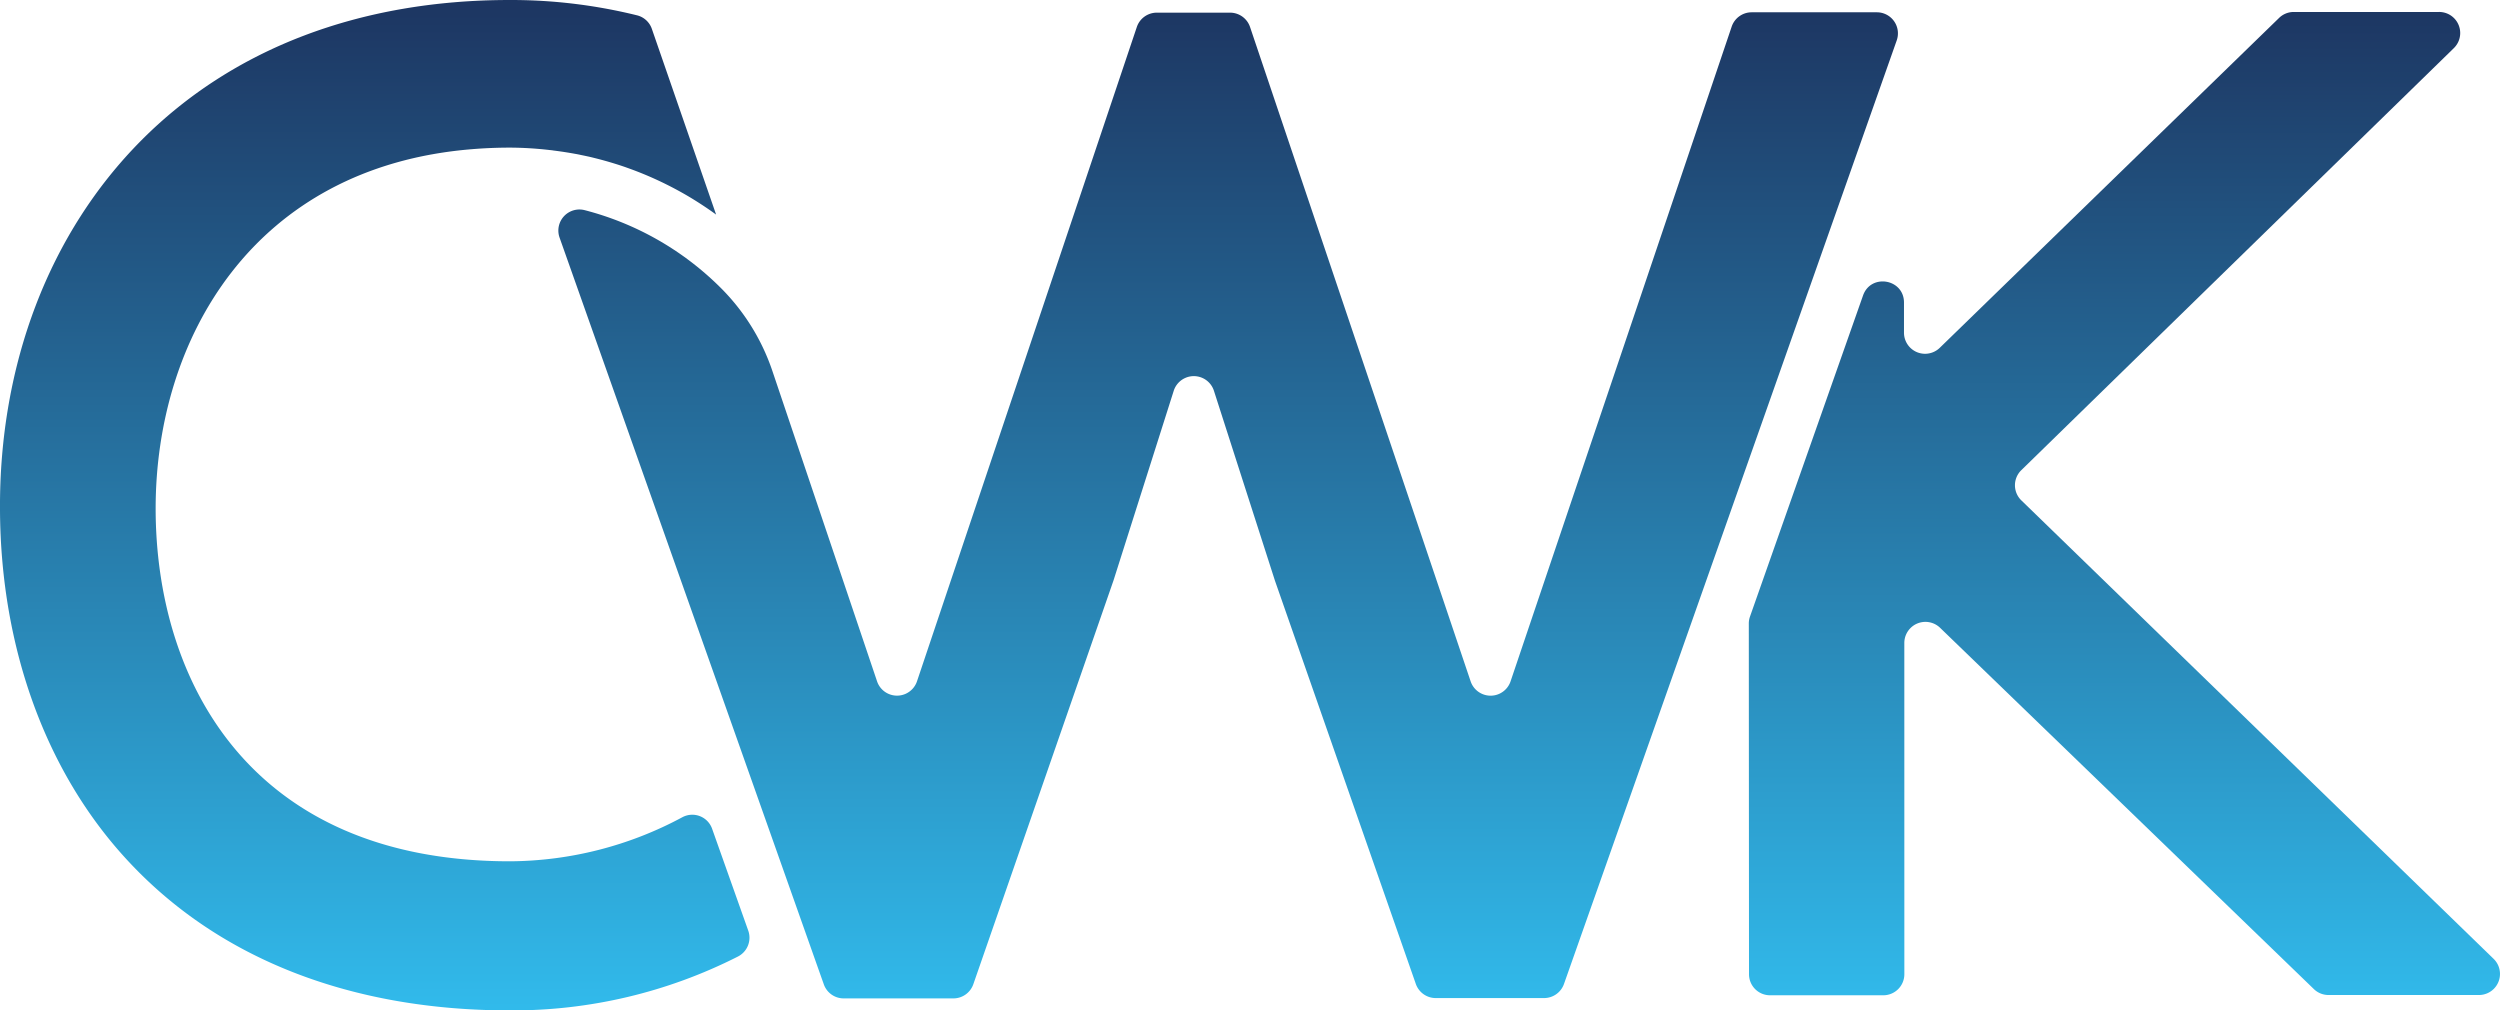
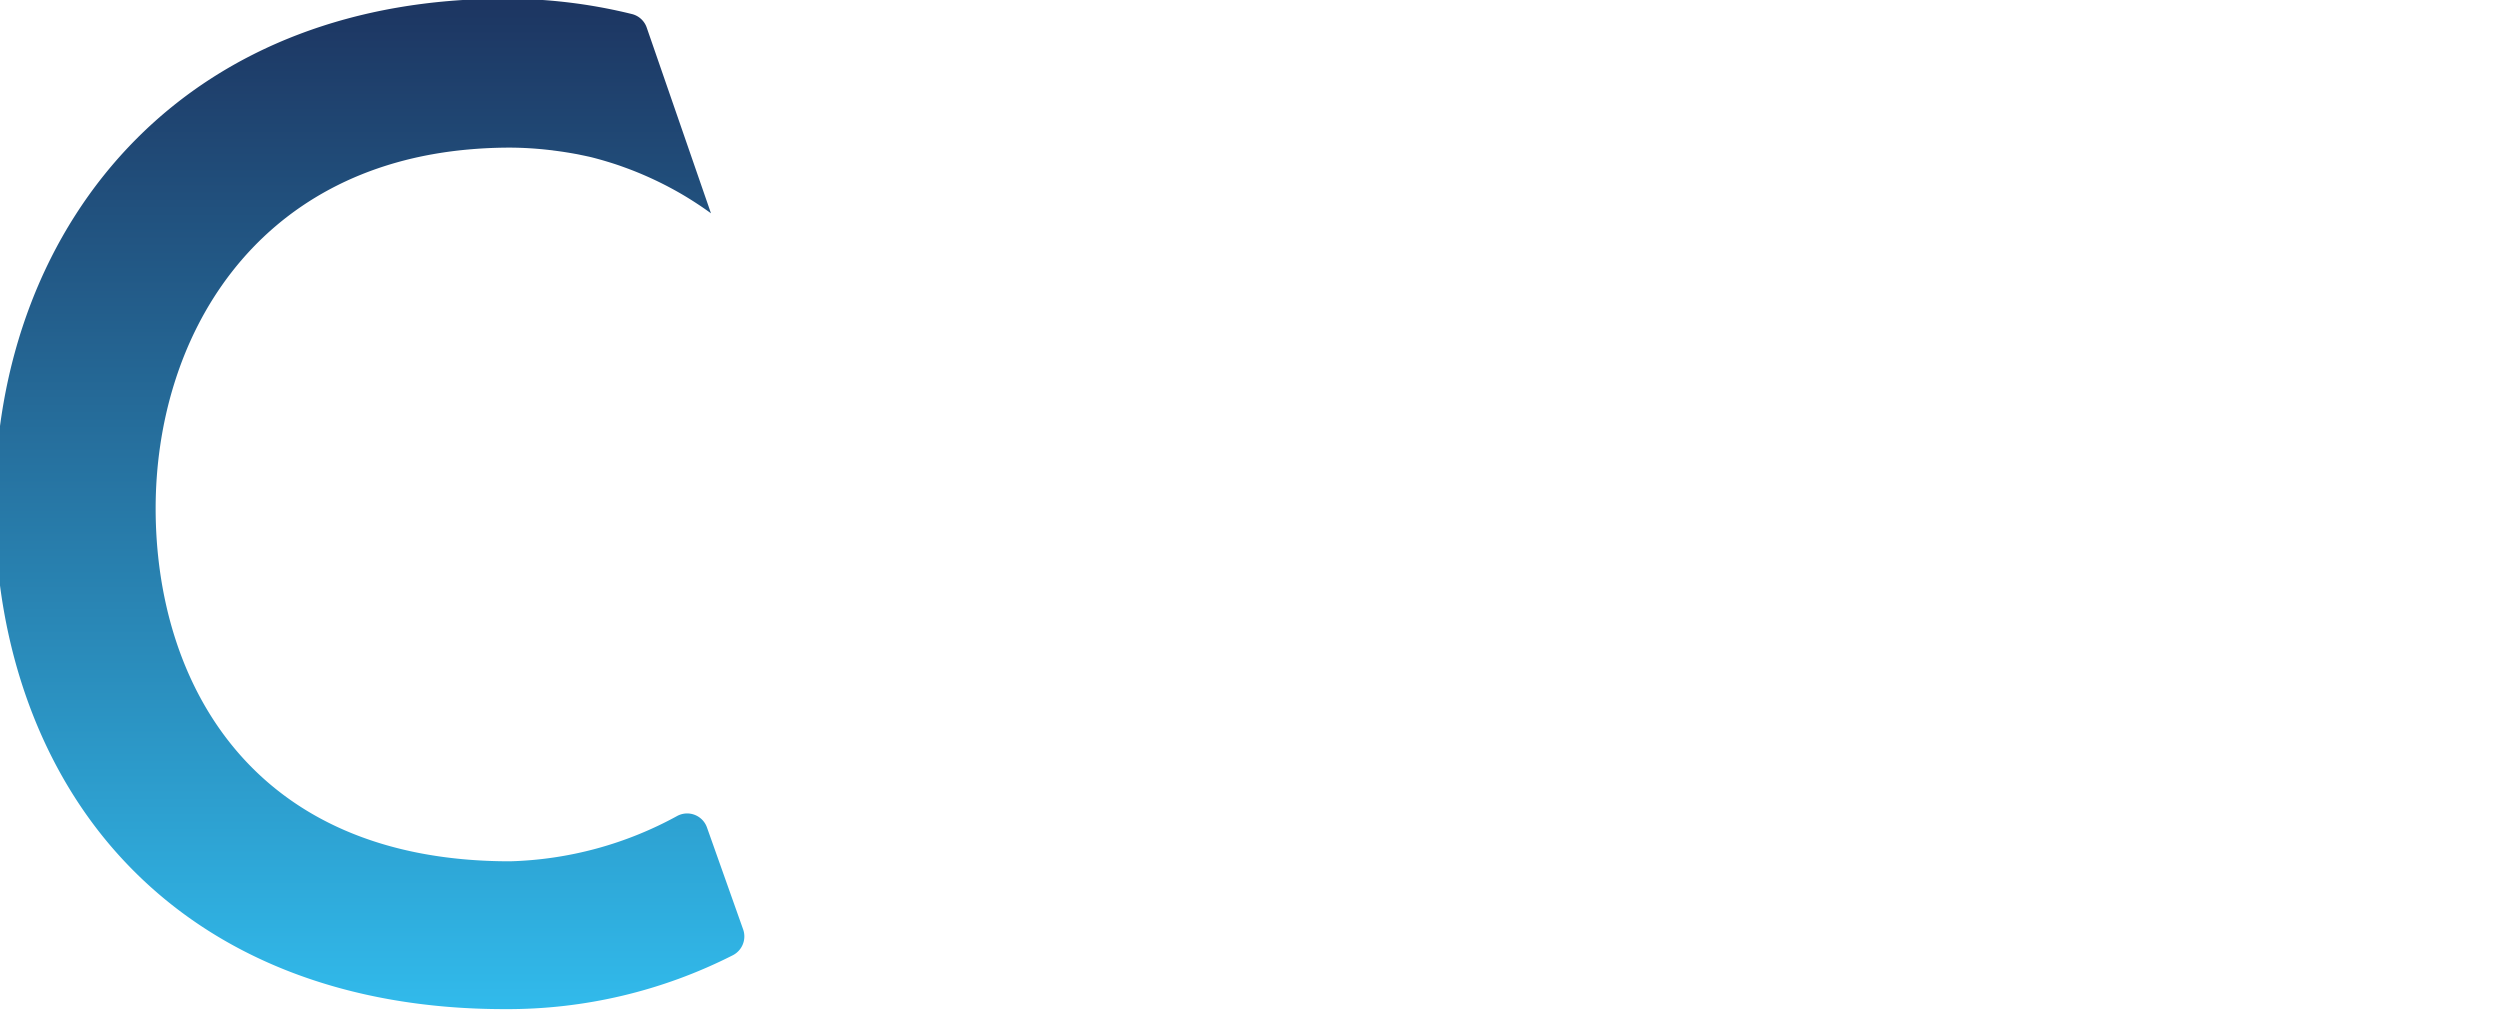
<svg xmlns="http://www.w3.org/2000/svg" xmlns:xlink="http://www.w3.org/1999/xlink" id="Layer_1" data-name="Layer 1" viewBox="579.79 386.36 760.39 307.32">
  <defs>
    <style>
      .cls-1{fill:url(#linear-gradient);}.cls-2{fill:url(#linear-gradient-2);}.cls-3{fill:url(#linear-gradient-3);}
    </style>
    <linearGradient id="linear-gradient" x1="693.78" y1="388.33" x2="693.78" y2="692.84" gradientUnits="userSpaceOnUse">
      <stop offset="0" stop-color="#1d3662" />
      <stop offset="1" stop-color="#31baeb" />
    </linearGradient>
    <linearGradient id="linear-gradient-2" x1="953.33" y1="388.33" x2="953.33" y2="692.84" xlink:href="#linear-gradient" />
    <linearGradient id="linear-gradient-3" x1="1225.95" y1="388.65" x2="1225.95" y2="692.83" xlink:href="#linear-gradient" />
  </defs>
-   <path class="cls-1" d="M734.92,648.33c-79.43,0-107.76-55.39-107.79-107.27,0-51.72,29.8-103.89,96.15-109.32q5.6-.47,11.53-.48A107.23,107.23,0,0,1,747,432a11.92,11.92,0,0,1,1.2.15c2.19.27,4.37.61,6.52,1,.58.1,1.15.21,1.71.34,1.05.21,2.1.43,3.14.67l1.56.39c1.54.39,3.07.81,4.57,1.26s3.25,1,4.85,1.58c.8.29,1.61.58,2.42.89a107.45,107.45,0,0,1,16.25,7.83c2.23,1.33,4.41,2.73,6.56,4.22.61.43,1.21.85,1.82,1.3l-19.54-56.47a6.38,6.38,0,0,0-4.44-4.12,159.58,159.58,0,0,0-38.83-4.68c-45.54,0-84.25,14.79-112,42.68-28,28.17-43.29,68.13-43,112.53.24,42.21,14.17,80.23,39.27,107,27.62,29.54,67.69,45.13,115.88,45.11a151.25,151.25,0,0,0,69.29-16.38,6.43,6.43,0,0,0,3.15-7.87l-11-31a6.39,6.39,0,0,0-9-3.53A111.92,111.92,0,0,1,734.92,648.33Z" />
-   <path class="cls-2" d="M1106.48,394.49l-67.24,199.1a6.41,6.41,0,0,1-12.15,0L960,394.58a6.41,6.41,0,0,0-6.08-4.37l-22.29,0a6.41,6.41,0,0,0-6.07,4.37l-66.86,199a6.41,6.41,0,0,1-12.15,0l-31.82-94.34a65.08,65.08,0,0,0-16.11-25.71,90.69,90.69,0,0,0-41-23.25,6.41,6.41,0,0,0-7.63,8.36l51.58,145.75,27.3,77.17,1.49,4.2a6.41,6.41,0,0,0,6,4.27l33.41,0a6.43,6.43,0,0,0,6.06-4.3l42.65-122.85,18.31-57.67a6.42,6.42,0,0,1,12.22,0L967.58,563l42.84,122.63a6.43,6.43,0,0,0,6.06,4.3l33,0a6.43,6.43,0,0,0,6-4.28l101.21-287a6.41,6.41,0,0,0-6-8.55l-38.14,0A6.42,6.42,0,0,0,1106.48,394.49Z" />
-   <path class="cls-3" d="M1338.24,678,1194.59,538.55a6.41,6.41,0,0,1,0-9.19L1326.14,401a6.41,6.41,0,0,0-4.6-11h0l-44.09,0a6.4,6.4,0,0,0-4.46,1.81L1169.78,492.15a6.41,6.41,0,0,1-10.88-4.59v-9.18c0-7.21-10.07-8.93-12.46-2.13l-34.37,97.62a6.26,6.26,0,0,0-.37,2.14l.06,106.66a6.4,6.4,0,0,0,6.41,6.41l34.43,0a6.41,6.41,0,0,0,6.41-6.41L1159,581.92a6.42,6.42,0,0,1,10.87-4.62l113.69,109.89A6.4,6.4,0,0,0,1288,689l45.81,0A6.41,6.41,0,0,0,1338.24,678Z" />
+   <path class="cls-1" d="M734.92,648.33c-79.43,0-107.76-55.39-107.79-107.27,0-51.72,29.8-103.89,96.15-109.32q5.6-.47,11.53-.48A107.23,107.23,0,0,1,747,432a11.92,11.92,0,0,1,1.2.15c2.19.27,4.37.61,6.52,1,.58.1,1.15.21,1.71.34,1.05.21,2.1.43,3.14.67c1.54.39,3.07.81,4.57,1.26s3.25,1,4.85,1.58c.8.29,1.61.58,2.42.89a107.45,107.45,0,0,1,16.25,7.83c2.23,1.33,4.41,2.73,6.56,4.22.61.43,1.21.85,1.82,1.3l-19.54-56.47a6.38,6.38,0,0,0-4.44-4.12,159.58,159.58,0,0,0-38.83-4.68c-45.54,0-84.25,14.79-112,42.68-28,28.17-43.29,68.13-43,112.53.24,42.21,14.17,80.23,39.27,107,27.62,29.54,67.69,45.13,115.88,45.11a151.25,151.25,0,0,0,69.29-16.38,6.43,6.43,0,0,0,3.15-7.87l-11-31a6.39,6.39,0,0,0-9-3.53A111.92,111.92,0,0,1,734.92,648.33Z" />
</svg>